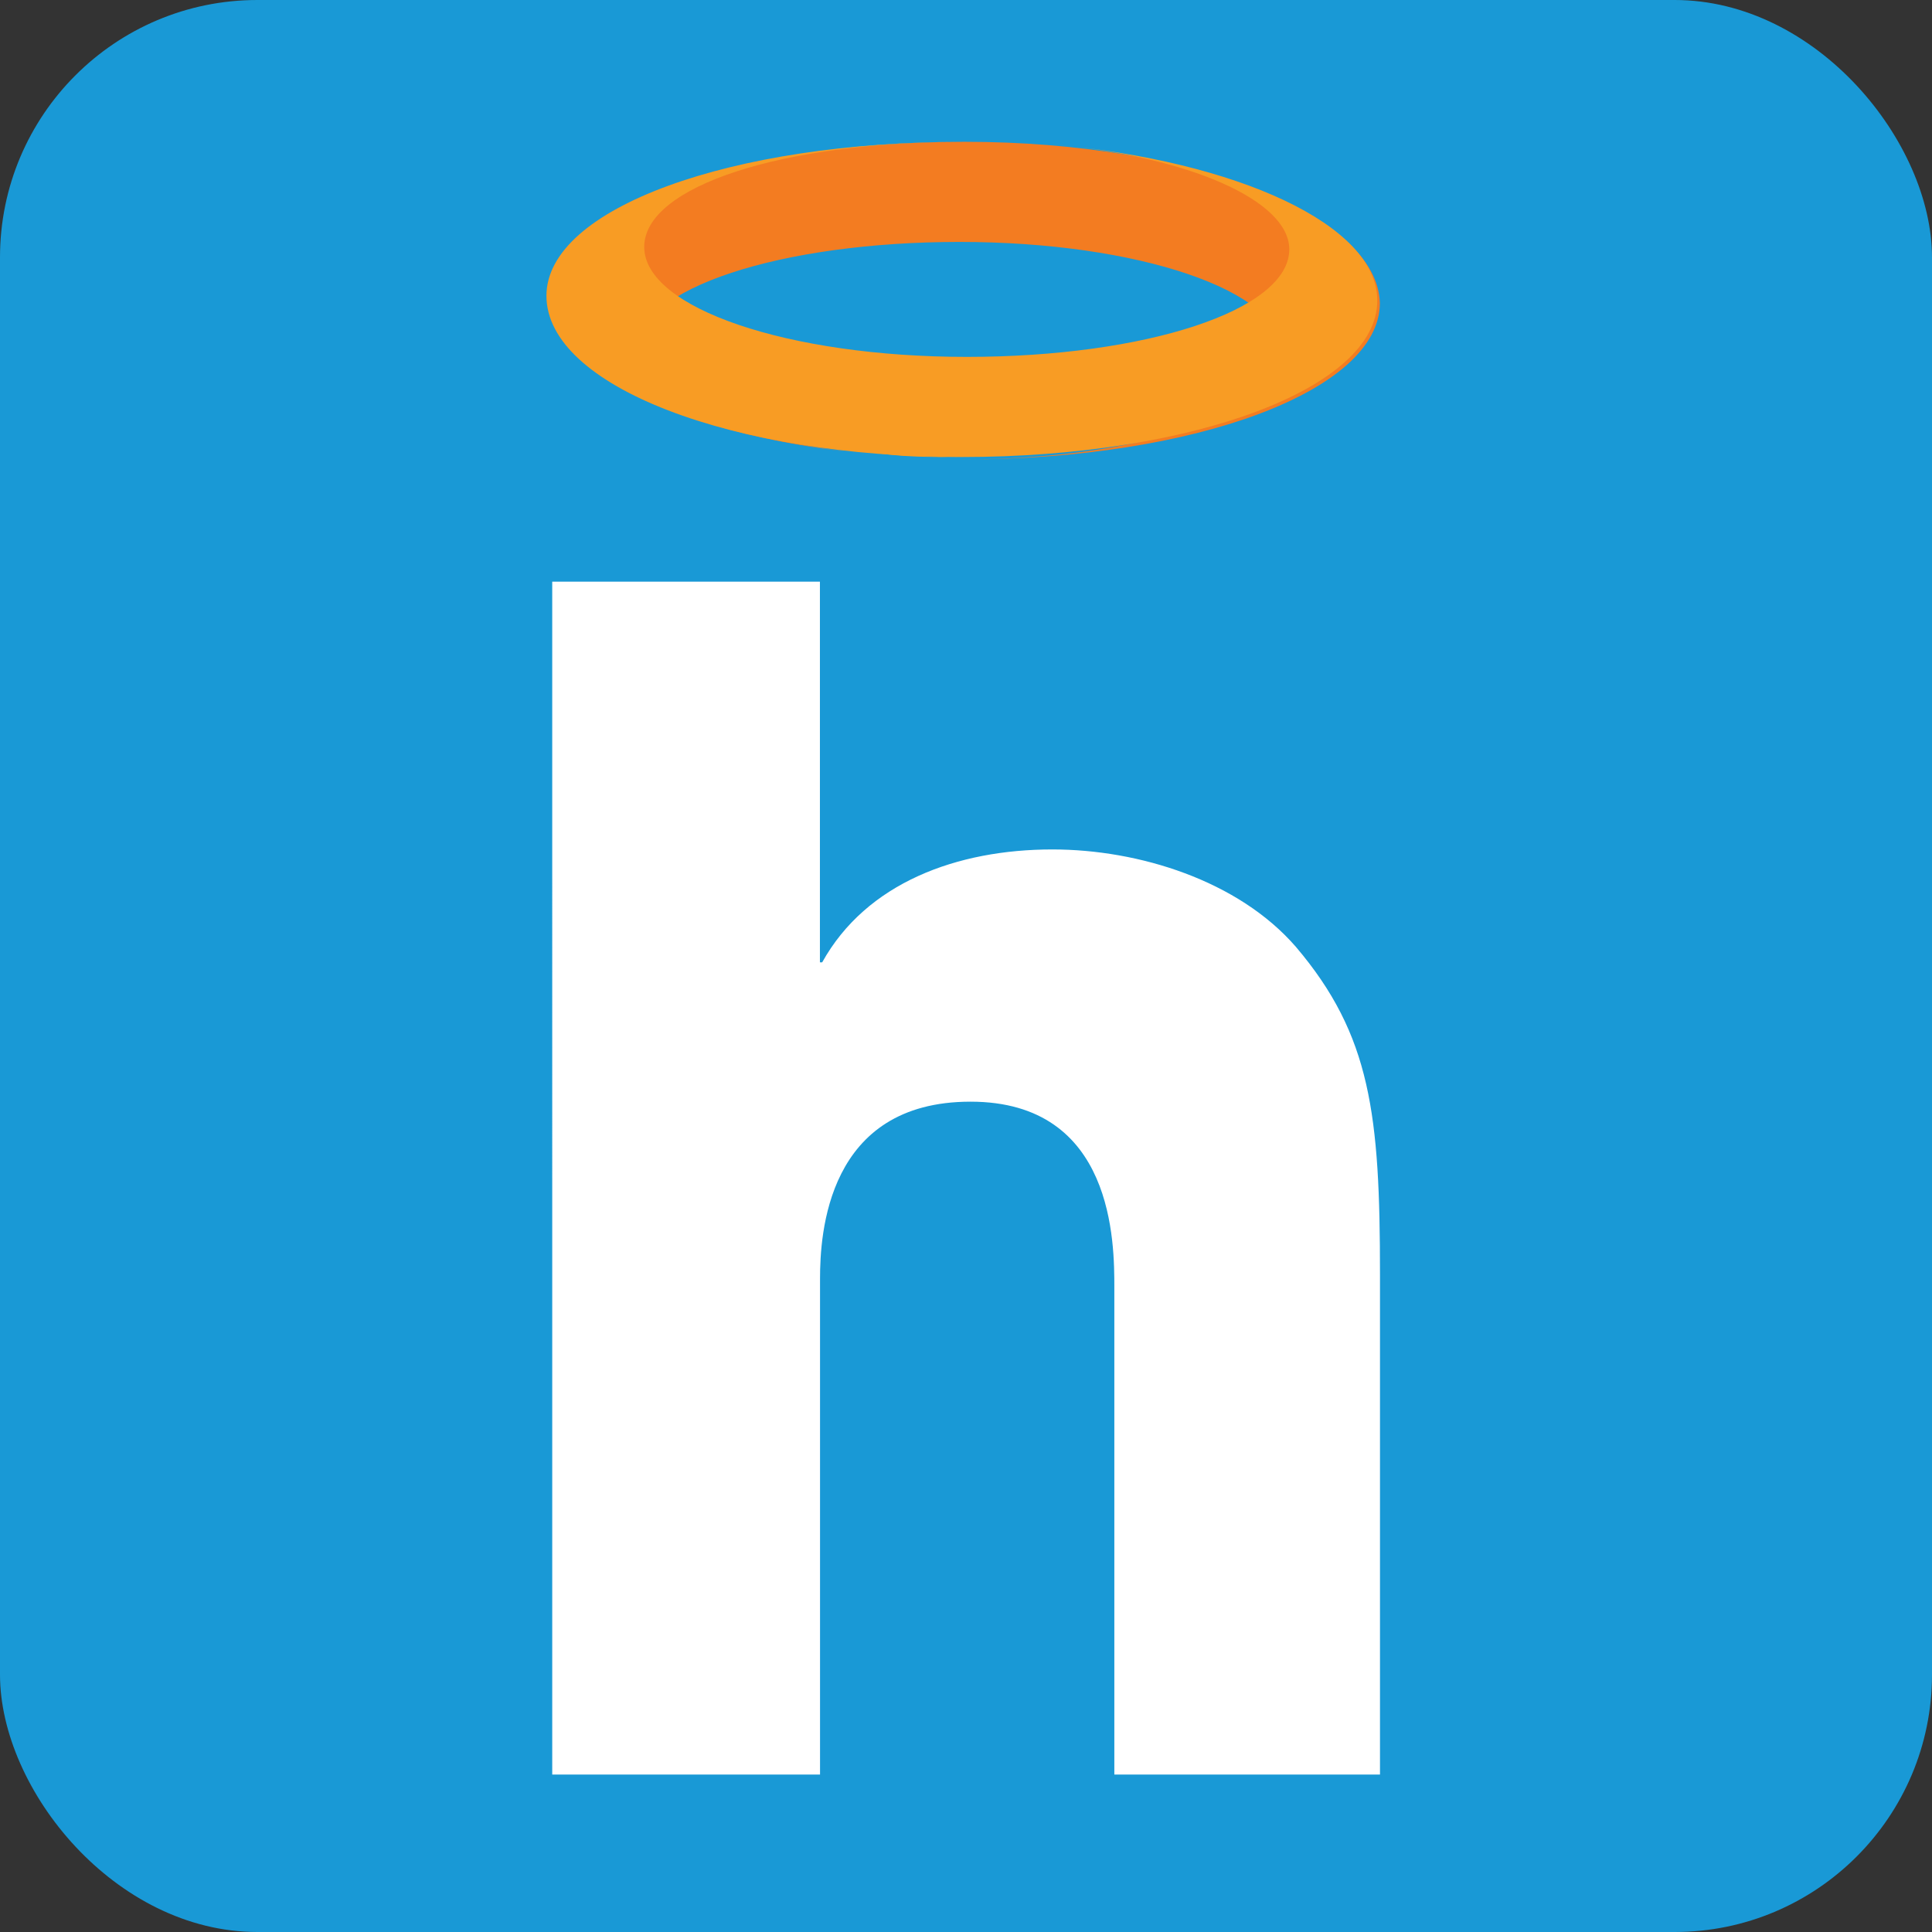
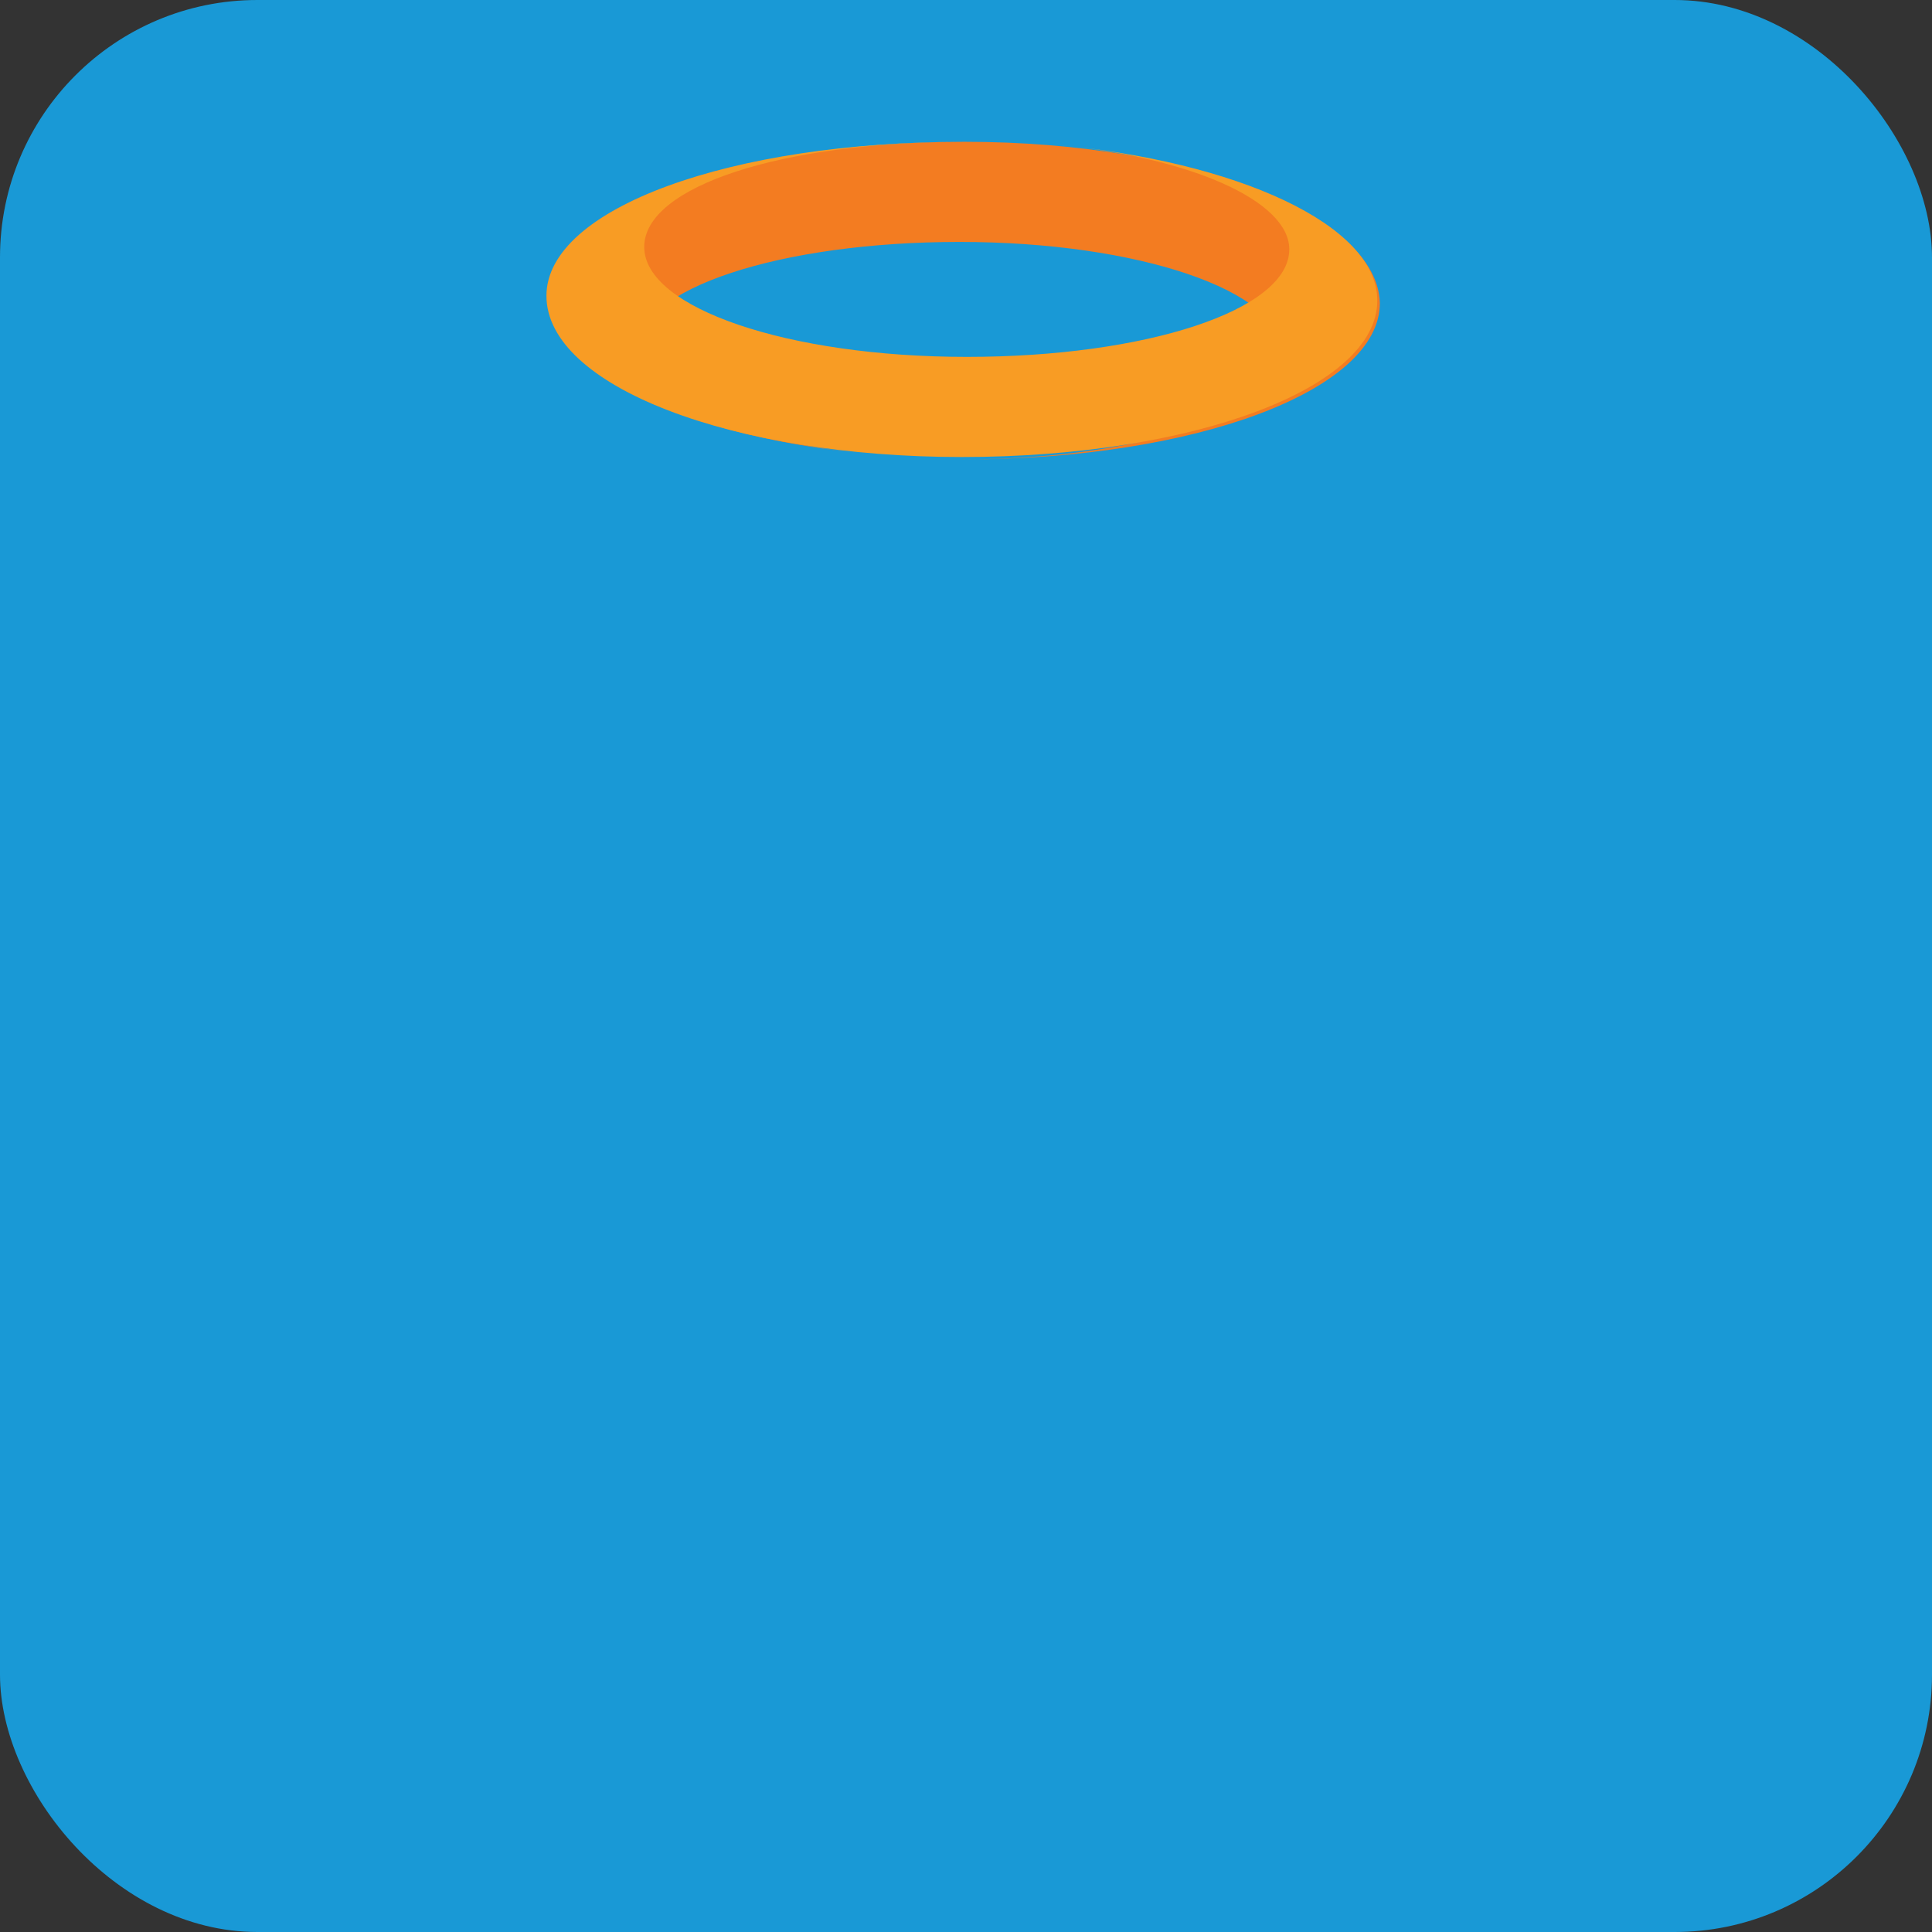
<svg xmlns="http://www.w3.org/2000/svg" id="a" viewBox="0 0 180 180">
  <rect x="0" y="0" width="180" height="180" fill="#333333" stroke="none" />
  <defs>
    <style>.b{fill:#1999d6;}.c{fill:#fff;}.d{fill:#f37c21;}.e{fill:#f89c24;}.f{fill:#ff9e18;}</style>
  </defs>
  <rect class="b" width="180" height="180" rx="23.98" ry="23.98" />
-   <path class="f" d="M89.17,42.58h.23c-2.73,0-5.46-.23-8.19-.46,2.5.46,5.24.46,7.97.46Z" />
  <path class="d" d="M89.85,13.21c-21.4,0-38.7,6.37-38.7,14.57,0,7.06,12.98,12.98,30.28,14.57-12.75-1.14-22.08-5.24-22.08-9.79,0-5.69,13.43-10.02,30.05-10.02s30.05,4.55,30.05,10.24-13.2,10.02-29.82,10.02h.23c21.4,0,38.7-6.37,38.7-14.57-.23-8.19-17.3-15.02-38.7-15.02Z" />
-   <path class="c" d="M51.44,54.19h24.95v35.47h.21c4.12-7.42,12.58-10.52,21.45-10.52,8.04,0,17.32,2.89,22.68,9.07,7.01,8.25,7.84,15.67,7.84,30.52v46.6h-24.75v-45.37c0-4.12,0-17.32-13.4-17.32s-14.02,12.37-14.02,16.5v46.19h-24.95V54.19Z" />
  <path class="e" d="M89.62,42.58c21.4,0,38.7-6.37,38.7-14.57,0-7.06-12.98-12.98-30.28-14.57,12.75,1.14,22.08,5.24,22.08,9.79,0,5.69-13.43,10.02-30.05,10.02s-30.05-4.55-30.05-10.24,12.98-9.79,29.59-9.79h0c-21.4-.01-38.7,6.15-38.7,14.34,0,8.42,17.3,15.02,38.7,15.02Z" />
</svg>